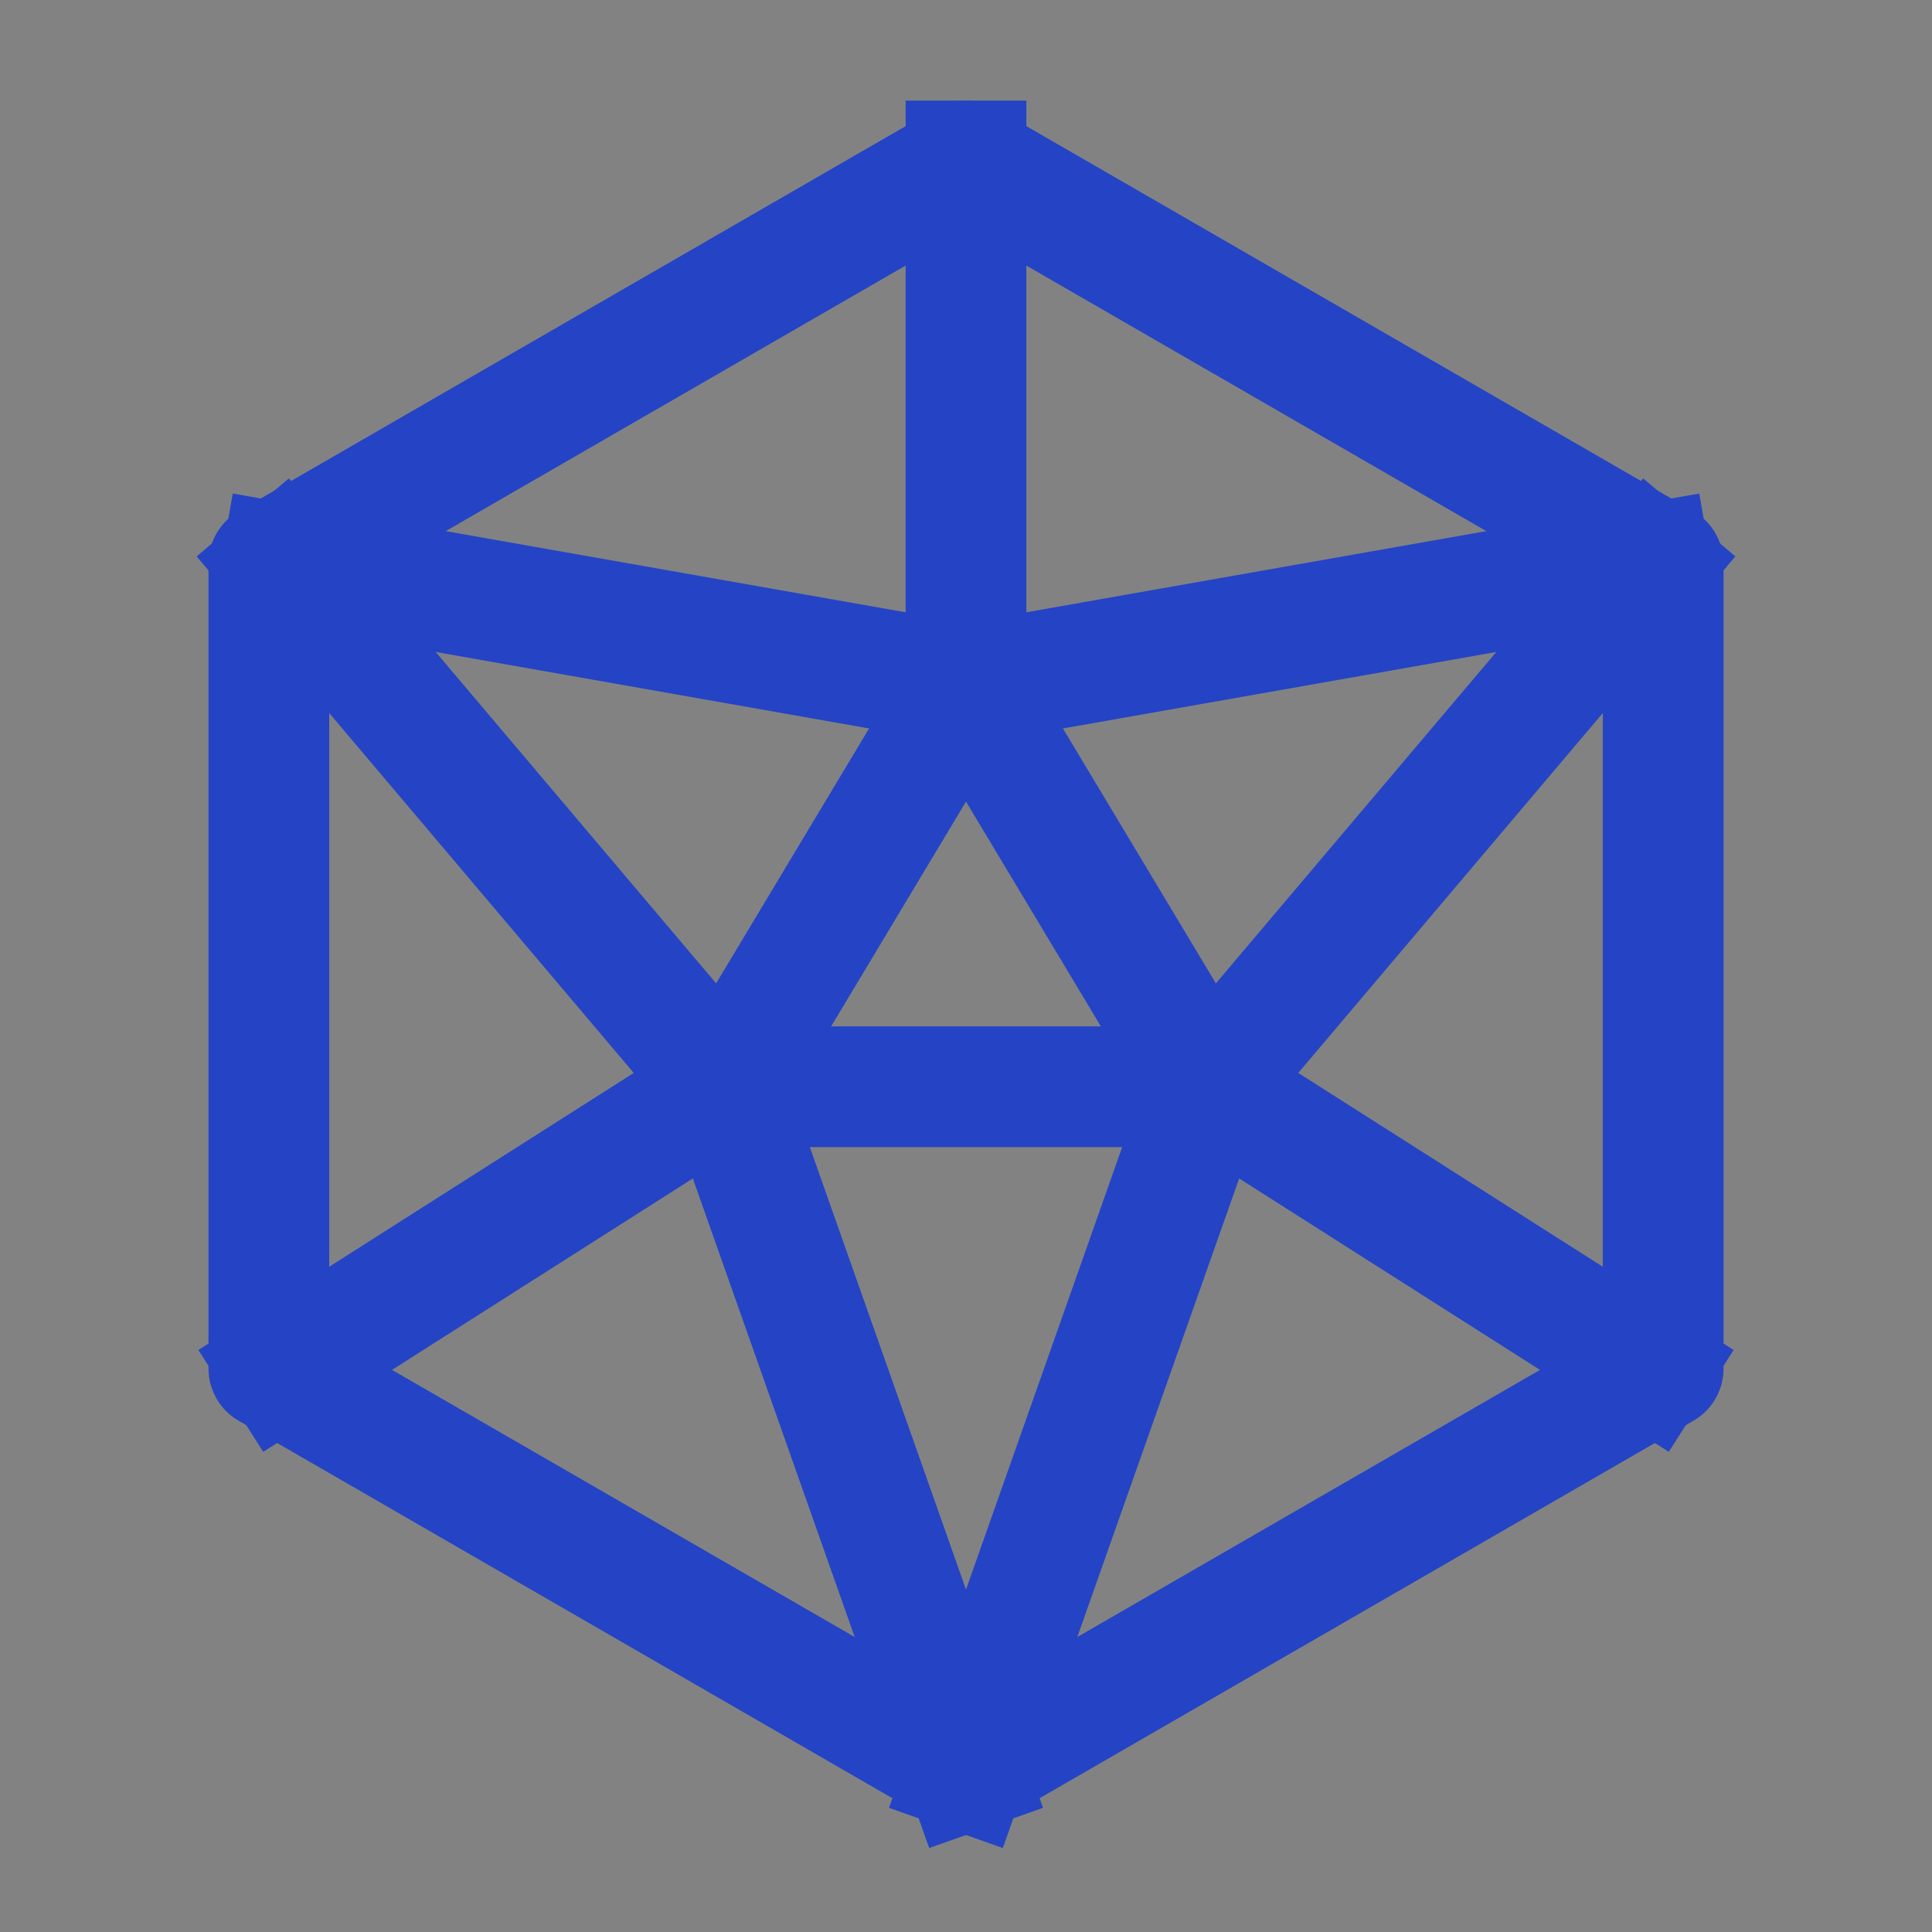
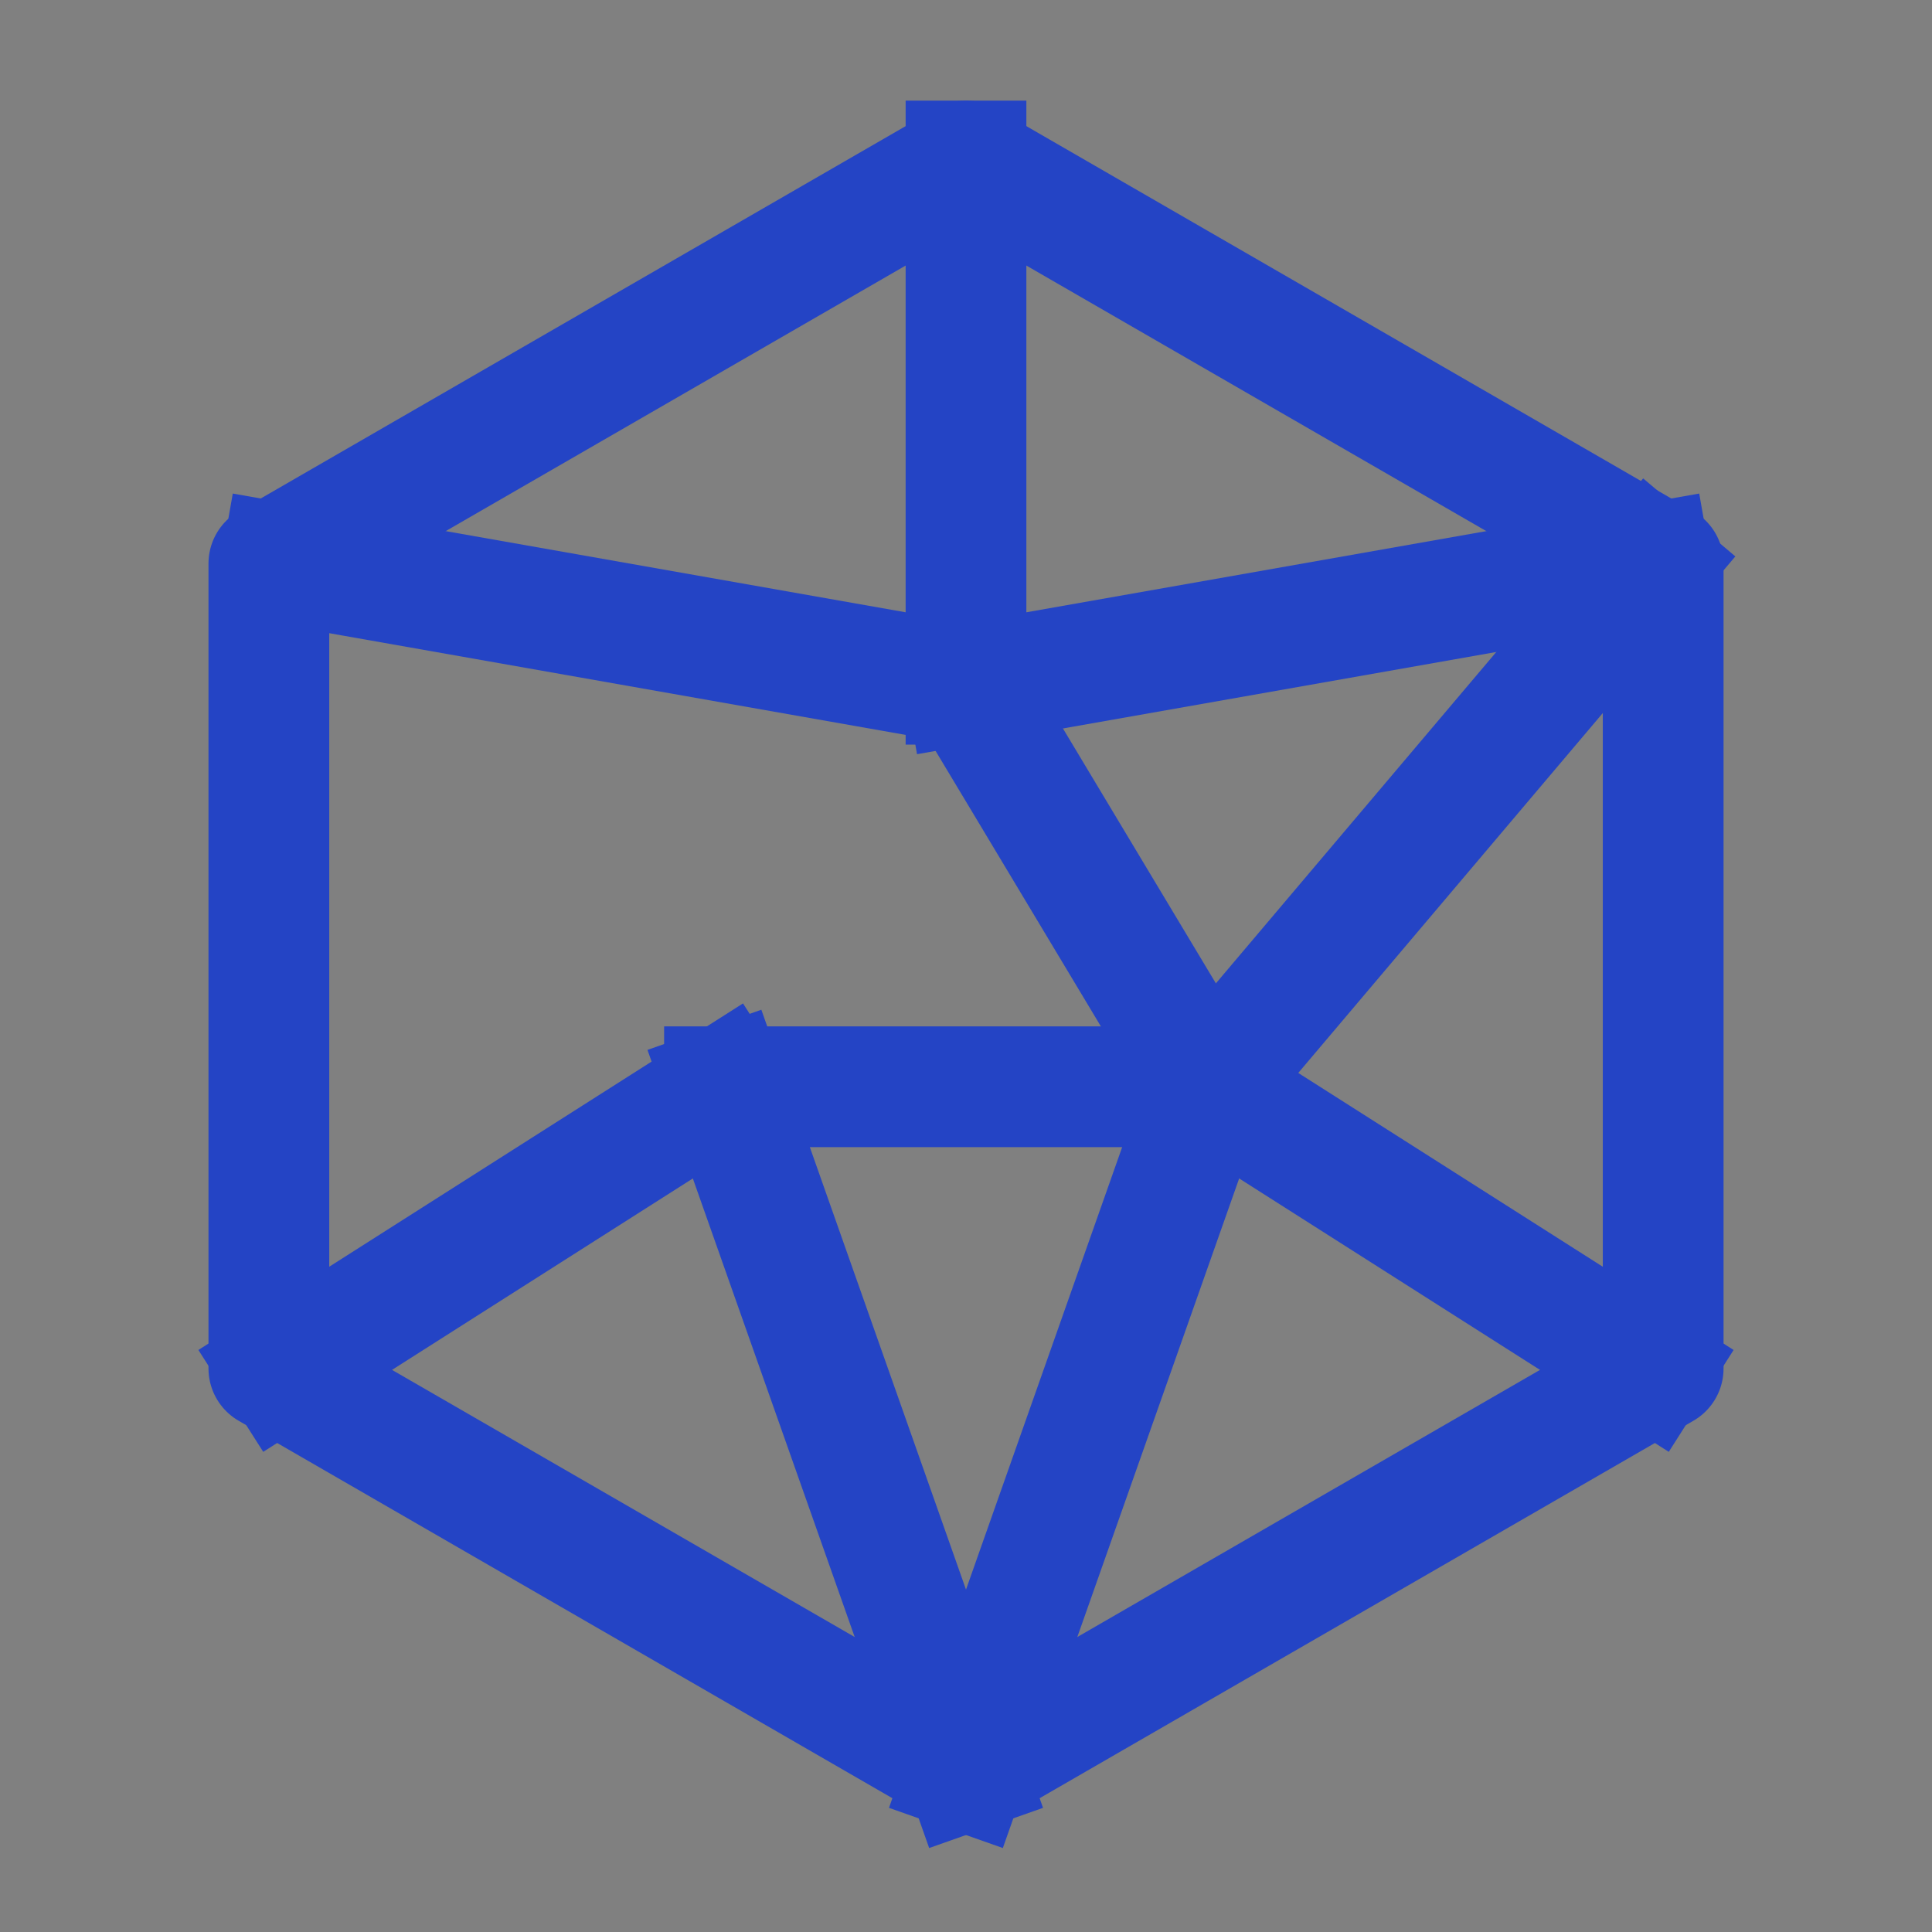
<svg xmlns="http://www.w3.org/2000/svg" width="27" height="27" viewBox="0 0 48 48" fill="none">
  <rect x="0" y="0" width="48" height="48" fill="#808080" stroke="none" />
-   <rect width="48" height="48" fill="white" fill-opacity="0.01" />
-   <path d="M48 0H0V48H48V0Z" fill="white" fill-opacity="0.01" />
  <path d="M30 27L24 44" stroke="#2444c5" stroke-width="3" stroke-linecap="square" stroke-linejoin="round" />
  <path d="M18 27L24 44" stroke="#2444c5" stroke-width="3" stroke-linecap="square" stroke-linejoin="round" />
  <path d="M18 27L30 27" stroke="#2444c5" stroke-width="3" stroke-linecap="square" stroke-linejoin="round" />
  <path d="M41 34L30 27" stroke="#2444c5" stroke-width="3" stroke-linecap="square" stroke-linejoin="round" />
  <path d="M41 14L30 27" stroke="#2444c5" stroke-width="3" stroke-linecap="square" stroke-linejoin="round" />
  <path d="M41 14L24 17" stroke="#2444c5" stroke-width="3" stroke-linecap="square" stroke-linejoin="round" />
  <path d="M30 27L24 17" stroke="#2444c5" stroke-width="3" stroke-linecap="square" stroke-linejoin="round" />
  <path d="M24 4V17" stroke="#2444c5" stroke-width="3" stroke-linecap="square" stroke-linejoin="round" />
  <path d="M7 14L24 17" stroke="#2444c5" stroke-width="3" stroke-linecap="square" stroke-linejoin="round" />
-   <path d="M18 27L24 17" stroke="#2444c5" stroke-width="3" stroke-linecap="square" stroke-linejoin="round" />
-   <path d="M18 27L7 14" stroke="#2444c5" stroke-width="3" stroke-linecap="square" stroke-linejoin="round" />
  <path d="M18 27L7 34" stroke="#2444c5" stroke-width="3" stroke-linecap="square" stroke-linejoin="round" />
  <path d="M41.321 14L24 4L6.68 14V34L24 44L41.321 34V14Z" stroke="#2444c5" stroke-width="3" stroke-linecap="square" stroke-linejoin="round" />
</svg>